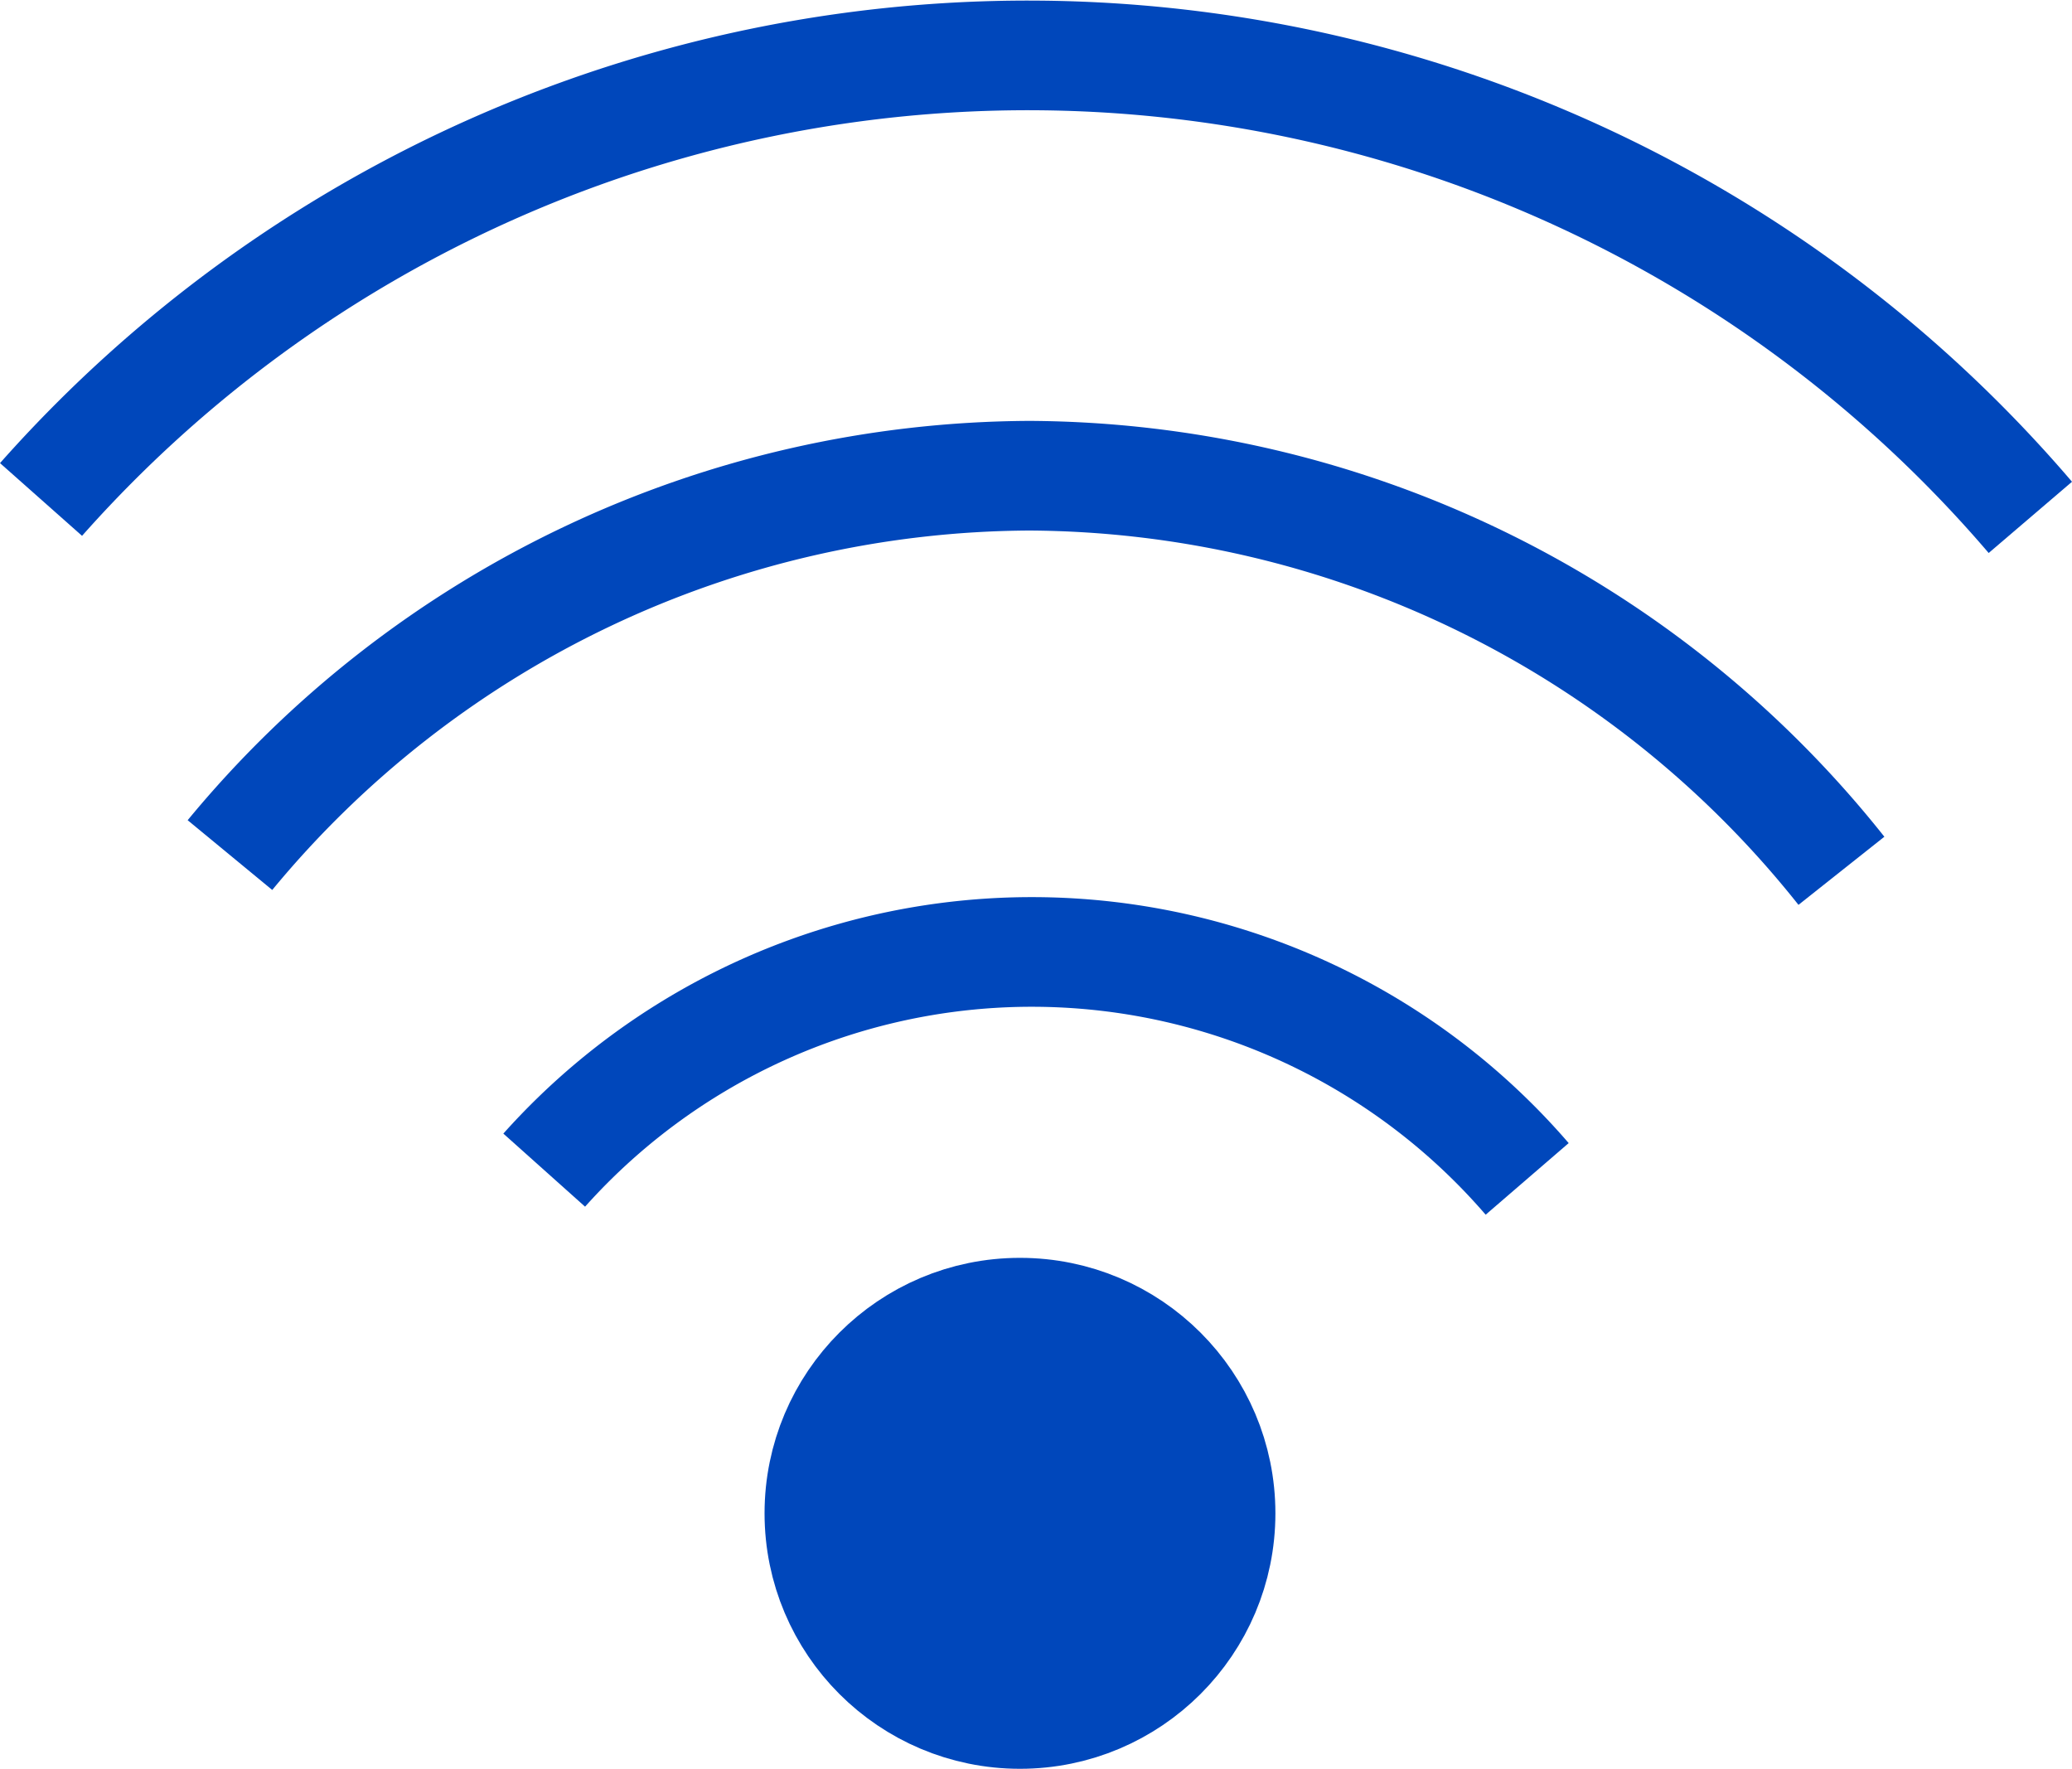
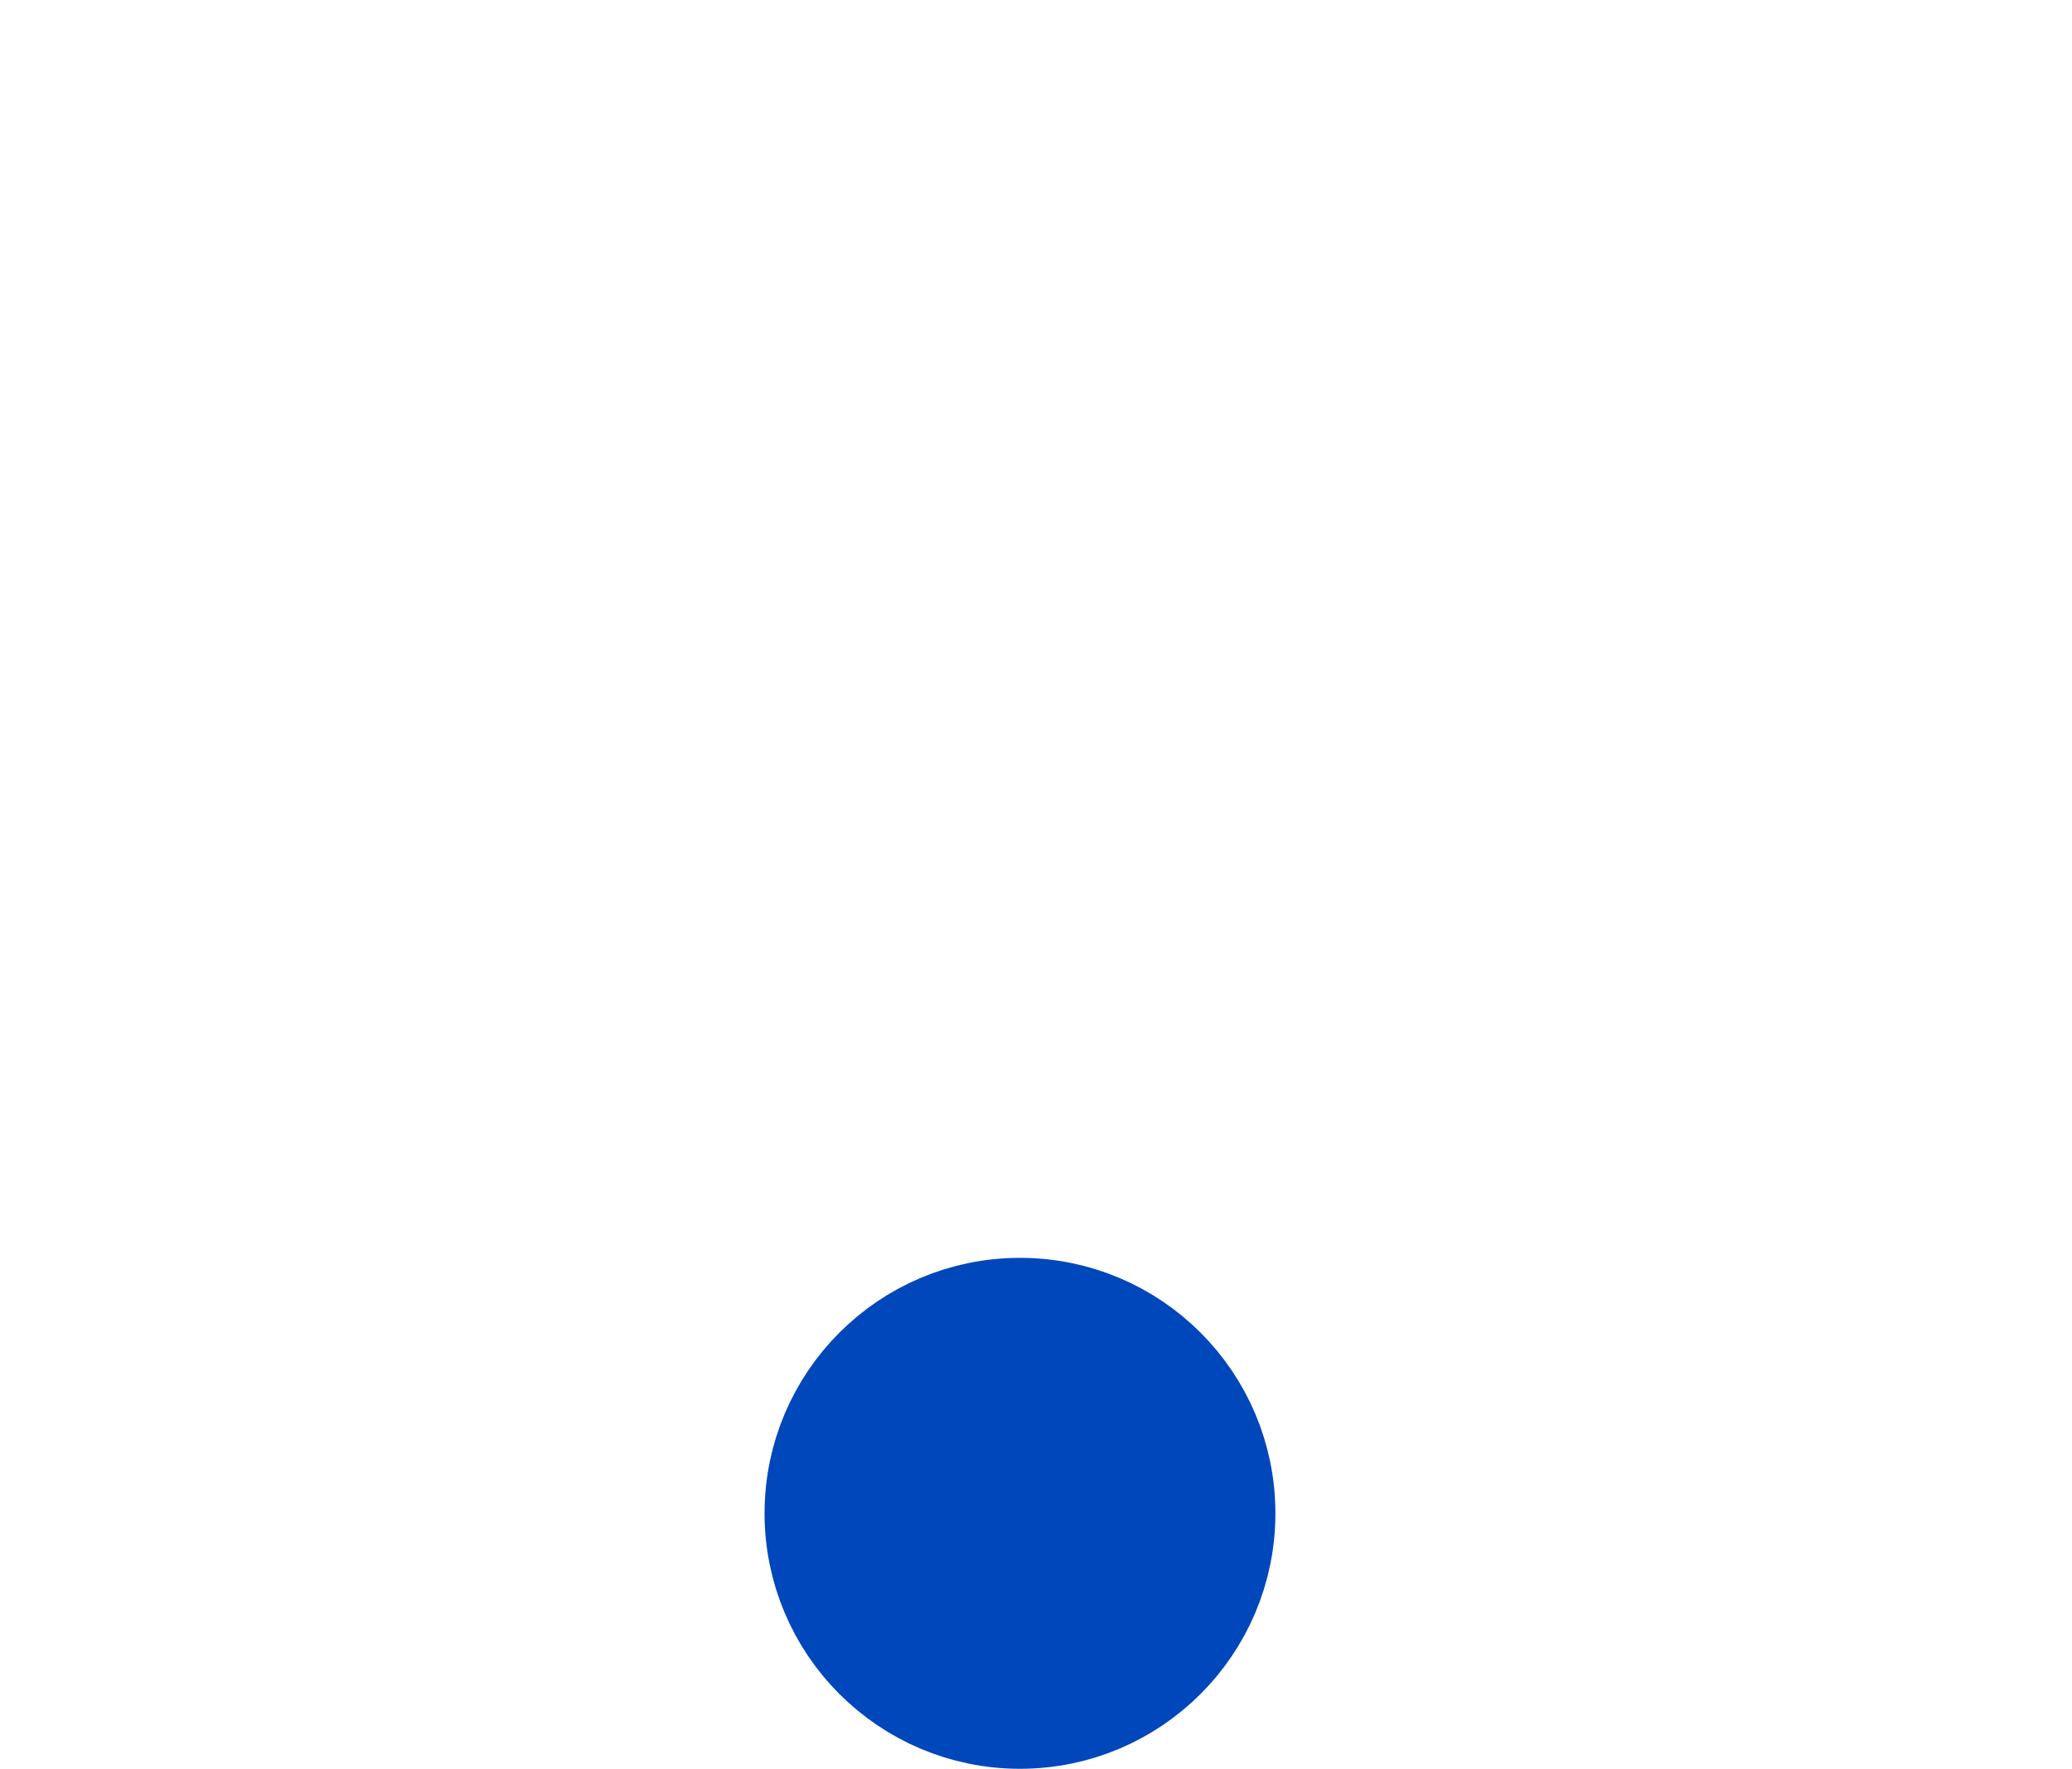
<svg xmlns="http://www.w3.org/2000/svg" width="56.703" height="48.396" viewBox="0 0 56.703 48.396">
  <g id="Layer_2" transform="translate(0.003 0.016)">
    <g id="Products_Concepts">
      <g id="wifi_o_gry">
        <circle id="Ellipse_60" data-name="Ellipse 60" cx="5.49" cy="5.49" r="5.49" transform="translate(22.42 35.9)" fill="#0047bb" stroke="#0047bb" stroke-width="3" />
-         <path id="Path_4119" data-name="Path 4119" d="M14.89,32a17.9,17.9,0,0,1,26.9.24" fill="none" stroke="#0047bb" stroke-width="3" />
-         <path id="Path_4120" data-name="Path 4120" d="M6.29,23.38A28.53,28.53,0,0,1,28.17,13,28.55,28.55,0,0,1,50.39,23.81" fill="none" stroke="#0047bb" stroke-width="3" />
-         <path id="Path_4121" data-name="Path 4121" d="M55.56,14.14a36.09,36.09,0,0,0-54.44-.49" fill="none" stroke="#0047bb" stroke-width="3" />
      </g>
    </g>
  </g>
</svg>